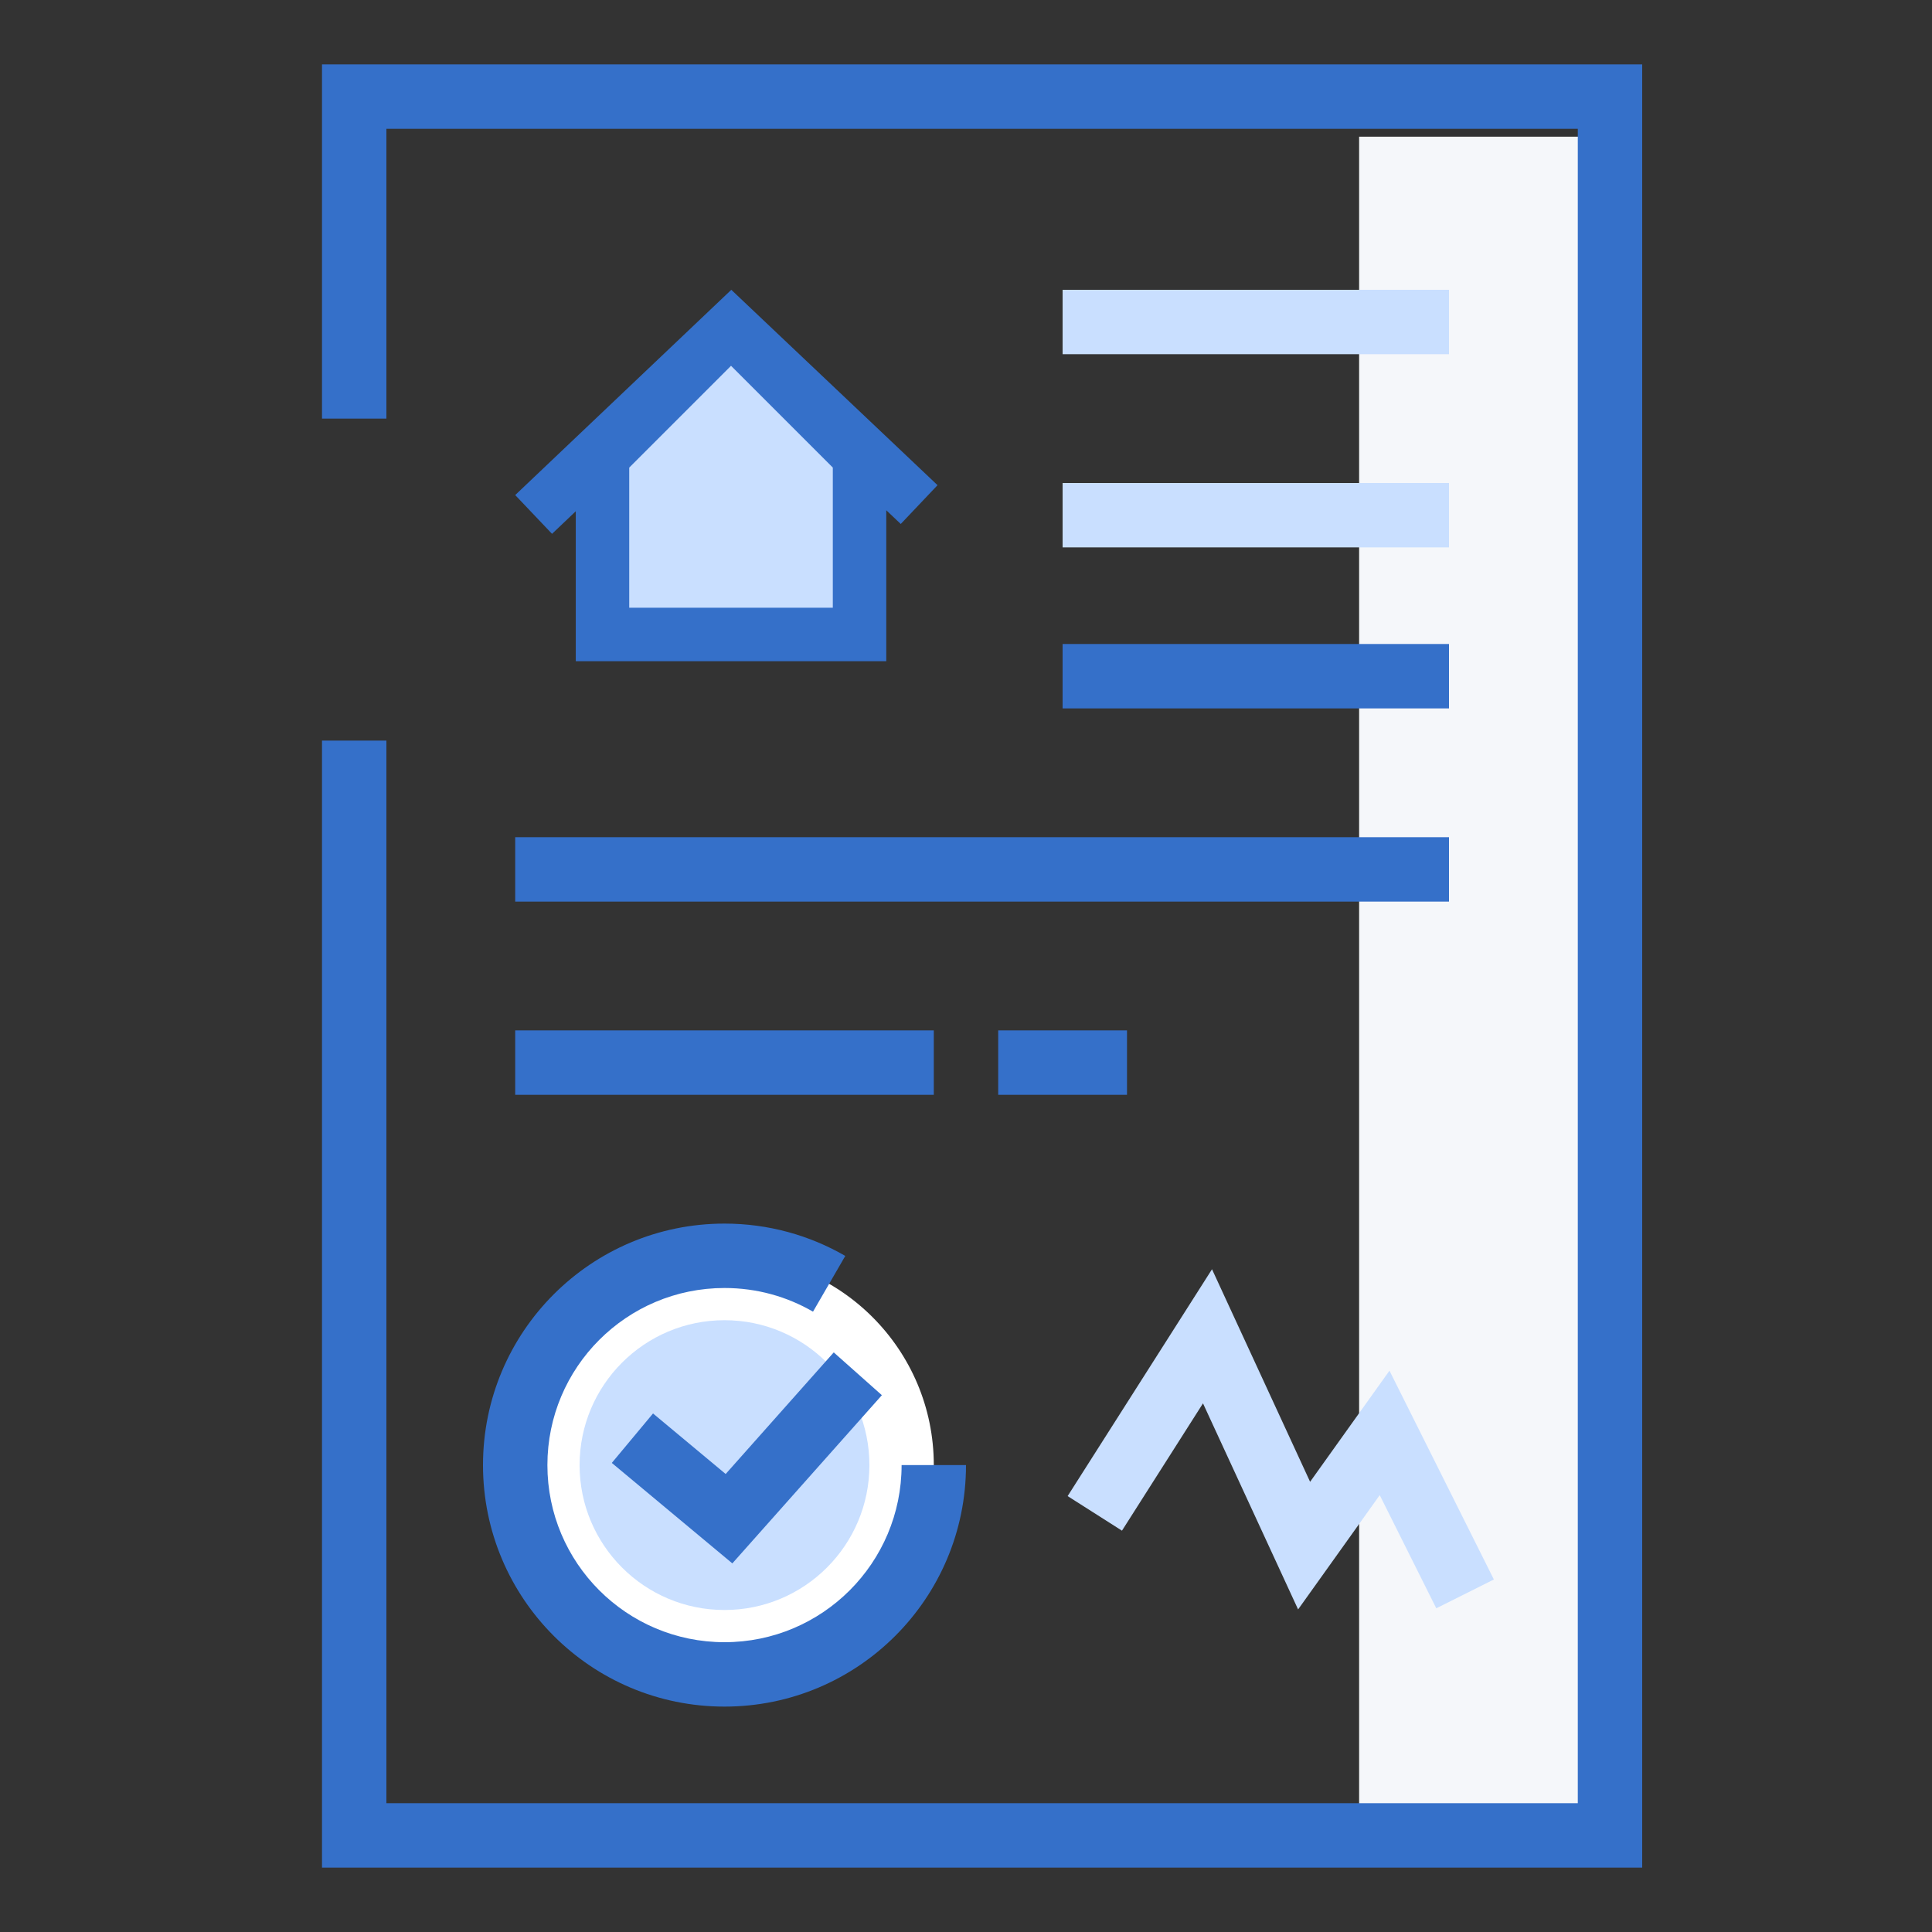
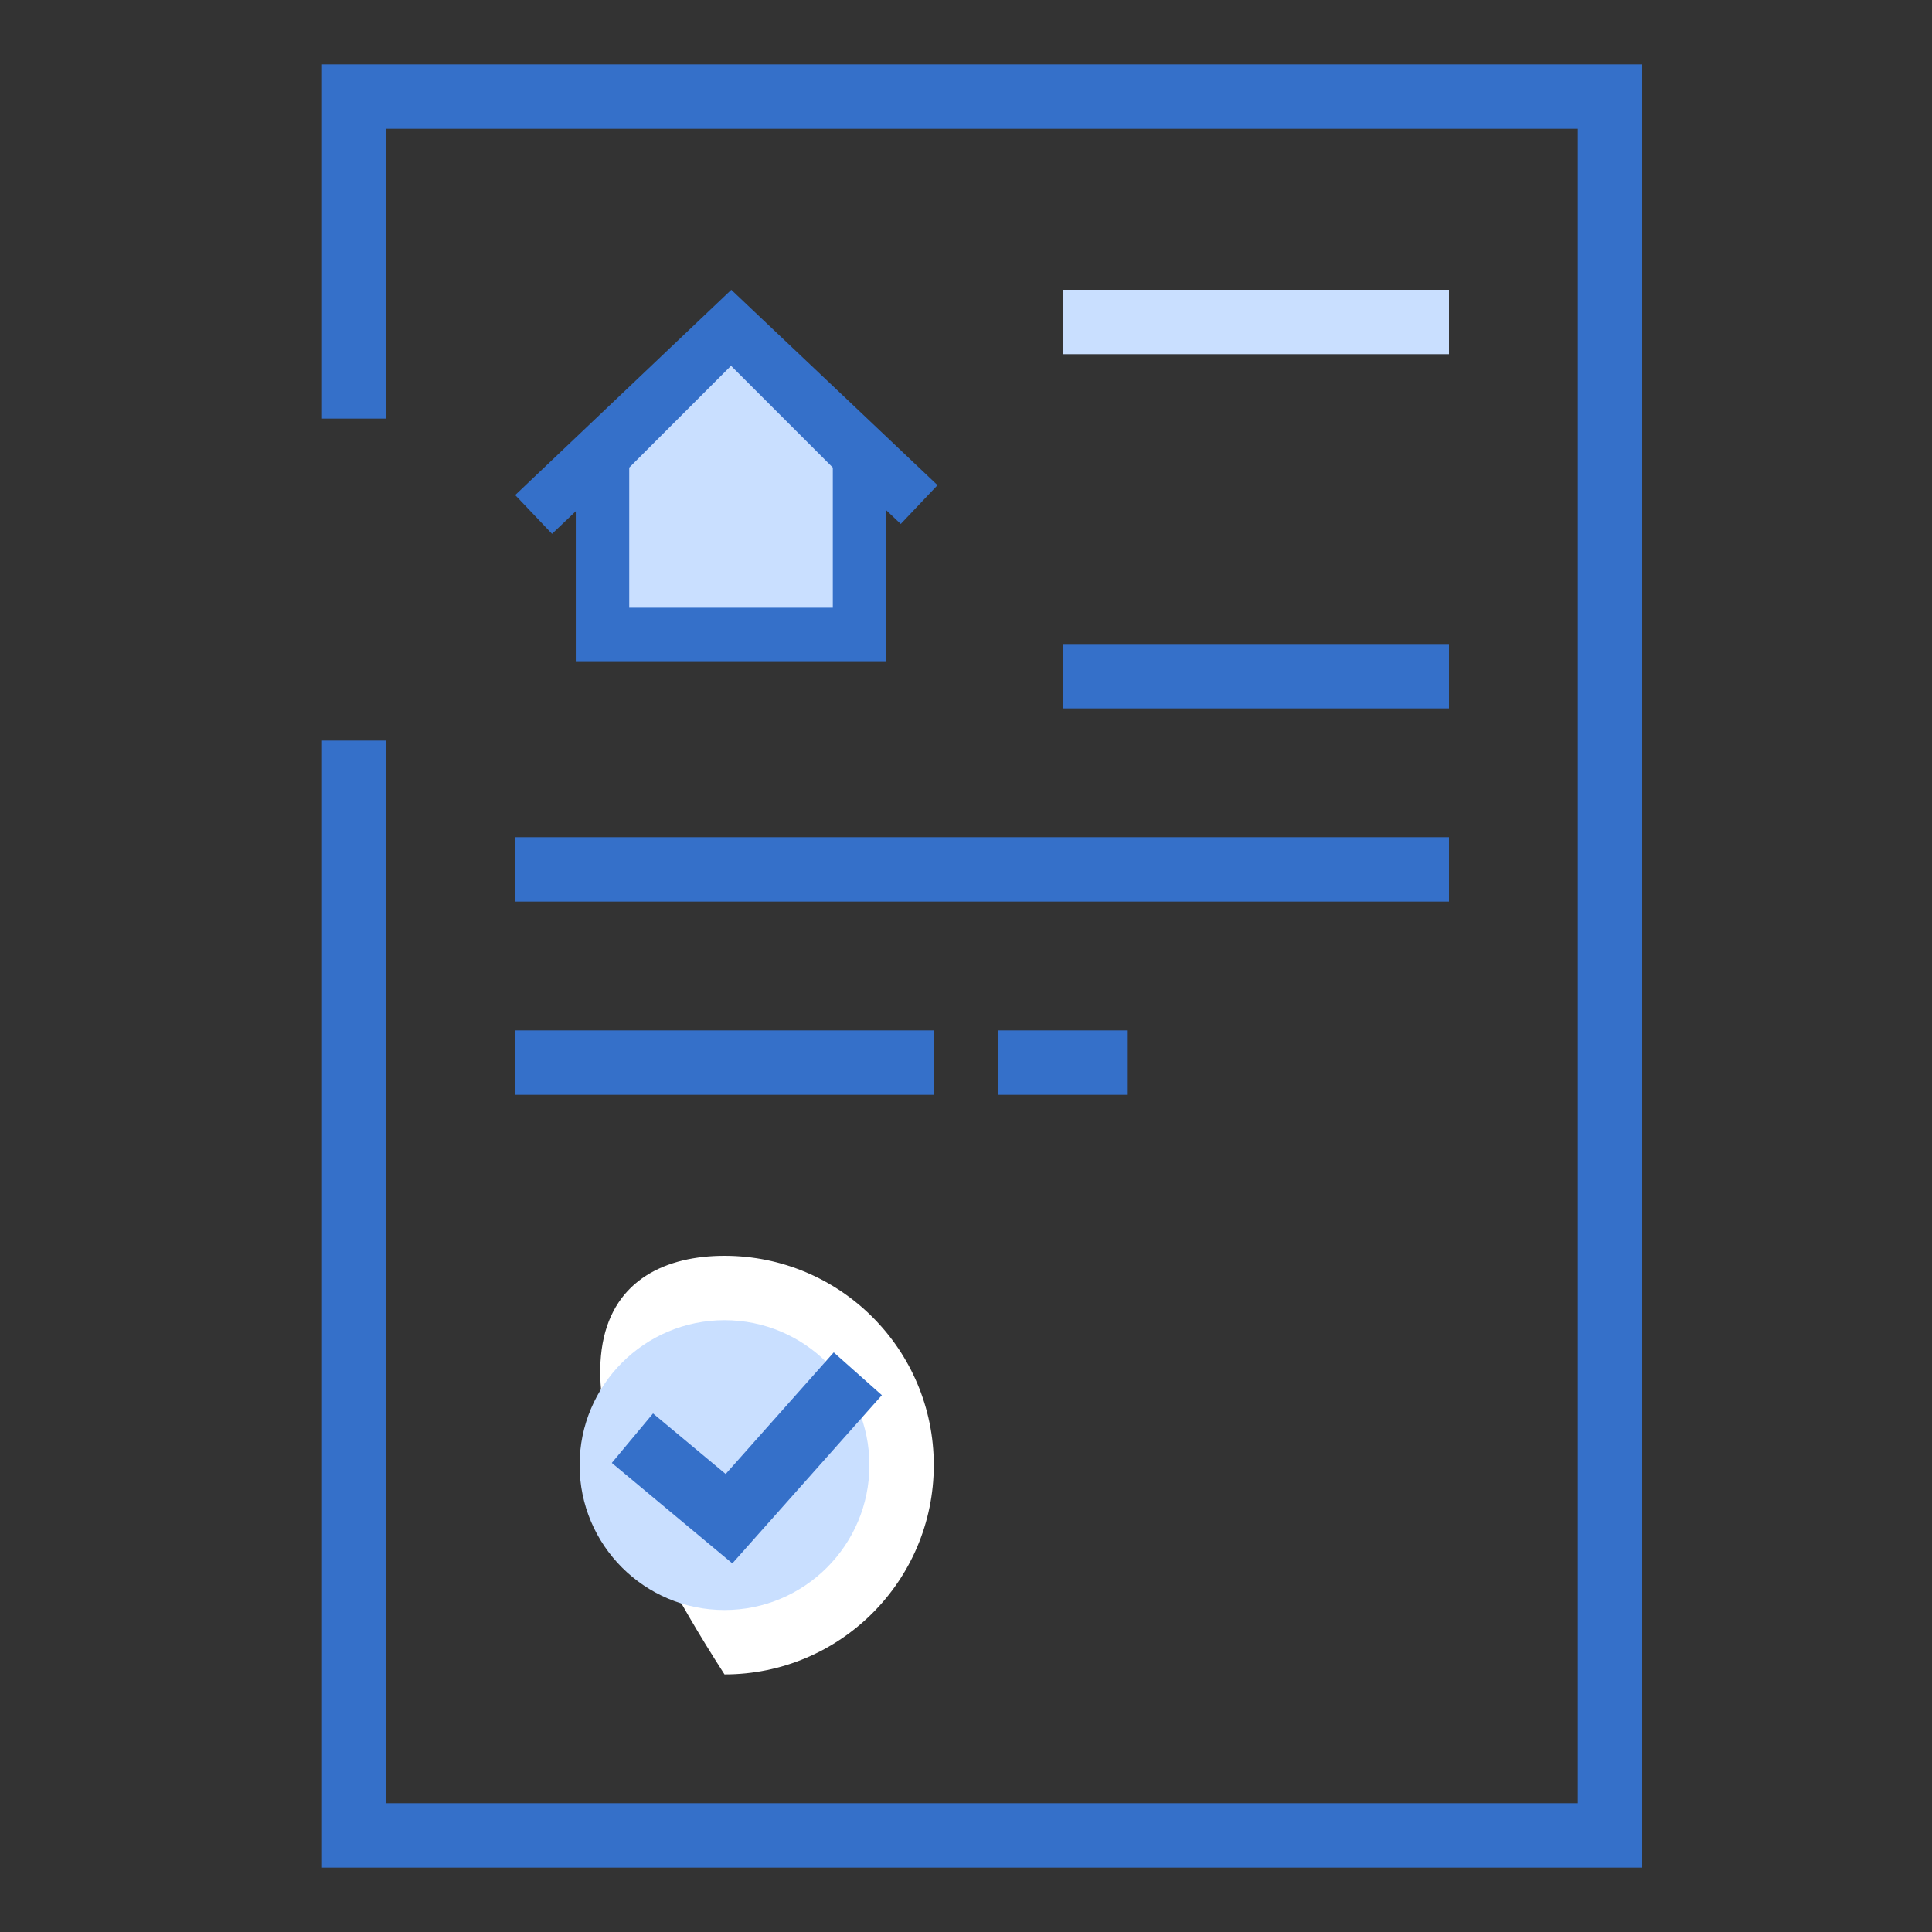
<svg xmlns="http://www.w3.org/2000/svg" width="48" height="48" viewBox="0 0 48 48" fill="none">
  <rect x="0" y="0" width="48" height="48" fill="#333333" stroke="none" />
-   <rect x="33.767" y="3.396" width="5.764" height="41.478" fill="#F5F7FA" />
  <path fill-rule="evenodd" clip-rule="evenodd" d="M32.331 1.6H8V10.4H9.6V3.2H39.2V44.8H9.6V18.4H8V46.4H40.8V1.6L32.331 1.6Z" fill="#3570C9" />
  <path d="M12.8 25.6H23.2V27.2H12.8V25.6Z" fill="#3570C9" />
  <path d="M24.8 25.6H28V27.2H24.8V25.6Z" fill="#3570C9" />
  <path d="M26.4 16H36V17.6H26.4V16Z" fill="#3570C9" />
  <path d="M12.8 20.8H36V22.4H12.8V20.8Z" fill="#3570C9" />
  <path d="M26.4 7.2H36V8.8H26.4V7.2Z" fill="#C9DFFF" />
-   <path d="M26.4 12H36V13.6H26.4V12Z" fill="#C9DFFF" />
-   <path d="M23.2 36.4C23.2 39.272 20.872 41.6 18 41.6C15.128 41.6 12.8 39.272 12.8 36.4C12.8 33.528 15.128 31.2 18 31.2C20.872 31.2 23.2 33.528 23.2 36.4Z" fill="white" />
+   <path d="M23.2 36.4C23.2 39.272 20.872 41.6 18 41.6C12.8 33.528 15.128 31.2 18 31.2C20.872 31.2 23.2 33.528 23.2 36.4Z" fill="white" />
  <path d="M21.6 36.4C21.6 38.388 19.988 40 18 40C16.012 40 14.4 38.388 14.4 36.4C14.4 34.412 16.012 32.8 18 32.8C19.988 32.8 21.6 34.412 21.6 36.4Z" fill="#C9DFFF" />
-   <path fill-rule="evenodd" clip-rule="evenodd" d="M18 32C15.57 32 13.6 33.97 13.6 36.4C13.6 38.83 15.57 40.8 18 40.8C20.43 40.8 22.4 38.83 22.4 36.4H24C24 39.714 21.314 42.4 18 42.4C14.686 42.4 12 39.714 12 36.4C12 33.086 14.686 30.4 18 30.4C19.091 30.4 20.117 30.692 21.001 31.203L20.199 32.588C19.553 32.214 18.803 32 18 32Z" fill="#3570C9" />
  <path fill-rule="evenodd" clip-rule="evenodd" d="M21.91 34.663L18.195 38.842L15.2 36.346L16.224 35.117L18.029 36.621L20.714 33.6L21.91 34.663Z" fill="#3570C9" />
-   <path fill-rule="evenodd" clip-rule="evenodd" d="M30.112 31.534L32.549 36.815L34.521 34.054L37.115 39.242L35.684 39.958L34.279 37.146L32.251 39.986L29.888 34.866L27.875 38.029L26.525 37.17L30.112 31.534Z" fill="#C9DFFF" />
  <path d="M15.2 11.2L18 8.8L20.8 11.2V15.2H15.2V11.2Z" fill="#C9DFFF" />
  <path fill-rule="evenodd" clip-rule="evenodd" d="M23.293 12.054L18.169 7.2L12.8 12.3L13.715 13.263L14.305 12.702V16.427H22.019V12.677L22.379 13.018L23.293 12.054ZM15.633 15.099V11.617L18.162 9.088L20.691 11.617V15.099H19.785H16.516H15.633Z" fill="#3570C9" />
</svg>